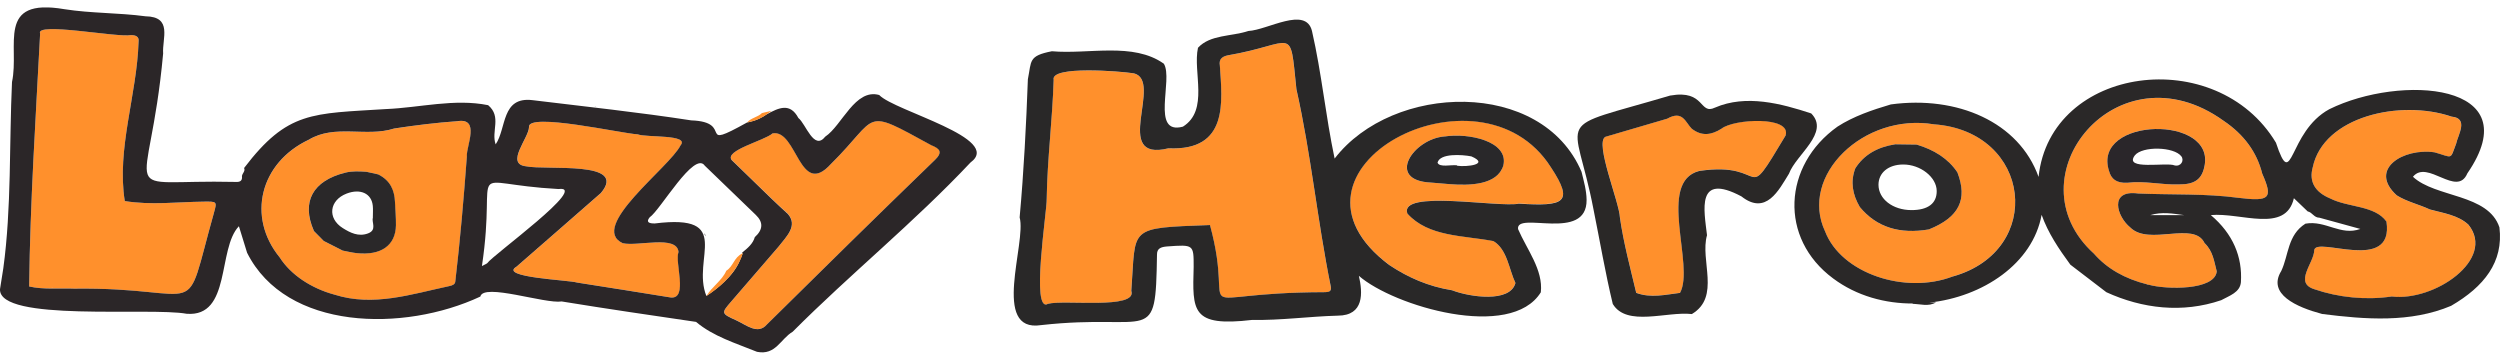
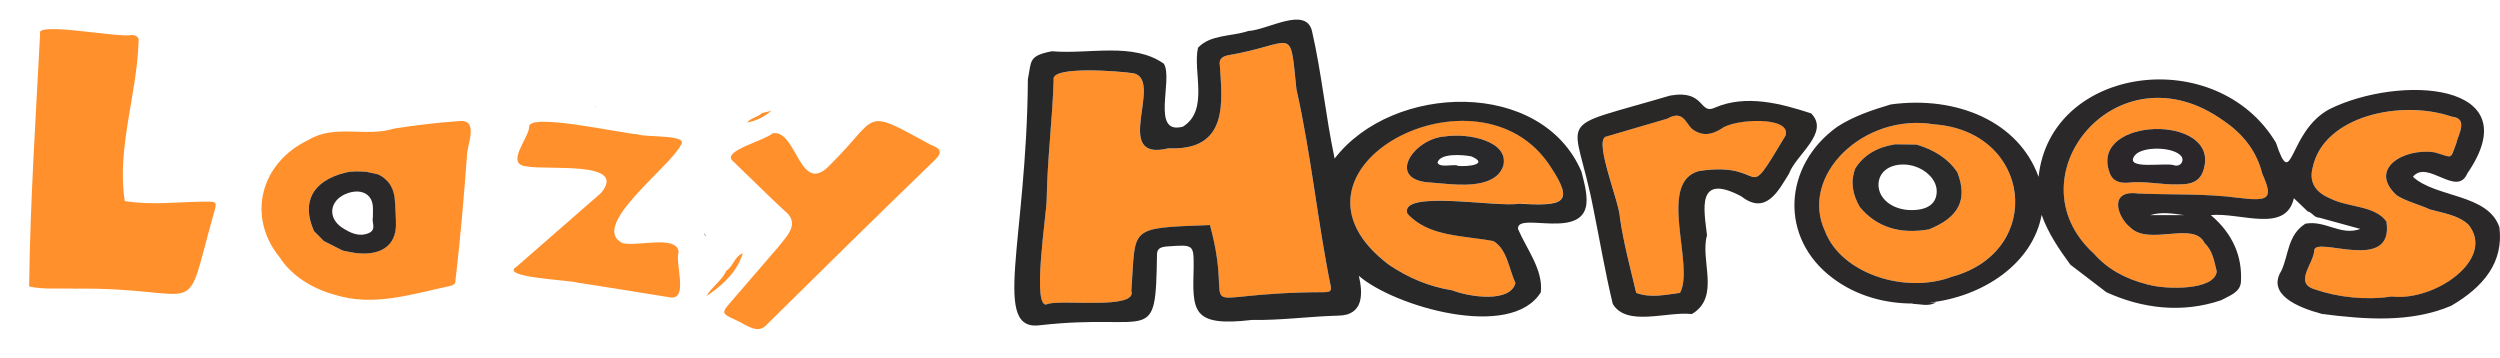
<svg xmlns="http://www.w3.org/2000/svg" width="307" height="44" viewBox="0 0 307 44" fill="none">
  <g clip-path="url(#clip0_212_1348)">
    <path d="M24.966 24.762C21.75 24.803 18.534 25.214 15.325 24.69C14.307 18.288 16.823 11.62 17.017 5.116C17.11 4.468 16.642 4.319 16.093 4.309C14.438 4.638 4.271 2.643 4.927 4.129C4.39 14.463 3.703 24.839 3.578 35.178C5.37 35.585 7.256 35.369 9.092 35.446C25.622 35.24 22.35 40.063 26.271 26.14C26.671 24.731 26.652 24.746 24.966 24.767V24.762ZM6.145 35.302C6.301 35.302 6.457 35.292 6.607 35.292C6.463 35.307 6.307 35.312 6.145 35.302Z" fill="#FF902C" />
    <path d="M114.346 17.81C105.766 13.126 108.101 14.155 102.044 20.134C98.197 24.392 97.891 15.821 94.881 16.371C93.913 17.255 88.899 18.463 89.873 19.656C91.491 21.204 93.07 22.777 94.688 24.325C94.694 24.289 94.707 24.258 94.713 24.222C94.707 24.258 94.694 24.294 94.688 24.325C95.368 24.978 96.055 25.625 96.761 26.263C98.029 27.718 96.58 29.034 95.6 30.299C93.682 32.525 91.765 34.752 89.842 36.973C88.549 38.459 88.531 38.474 90.516 39.374C91.672 39.914 93.089 41.132 94.195 39.826C101.026 33.075 107.883 26.335 114.802 19.646C115.807 18.674 115.483 18.253 114.352 17.8L114.346 17.81Z" fill="#FF902C" />
    <path d="M159.195 10.962C158.352 2.859 159.095 5.383 150.759 6.802C149.928 6.977 149.672 7.383 149.791 8.047C150.078 12.484 150.902 18.556 143.484 18.216C136.371 19.97 142.965 9.867 139.187 8.998V9.008C137.639 8.756 128.959 8.047 129.383 9.805C129.233 14.689 128.609 19.548 128.528 24.438C128.584 25.862 126.536 38.567 128.696 37.312C130.657 36.783 139.681 38.042 138.919 35.729C139.518 27.821 138.344 28.021 148.579 27.641C151.926 39.934 144.633 35.944 162.58 35.883C163.235 35.893 163.541 35.79 163.404 35.142C161.774 27.106 161.006 18.967 159.195 10.967V10.962Z" fill="#FF902C" />
    <path d="M170.598 32.536C172.877 34.058 175.4 35.173 178.31 35.636C180.452 36.469 185.441 37.215 186.091 34.741C185.298 33.086 185.085 30.608 183.381 29.595C179.659 28.89 175.394 29.081 172.815 26.212C171.797 23.224 184.055 25.523 186.565 24.993C192.036 25.322 193.341 24.916 190.45 20.53C181.701 6.72 155.011 20.859 170.598 32.525V32.536ZM184.605 20.314C183.893 22.731 180.489 22.803 178.004 22.613C177.248 22.551 176.499 22.489 175.743 22.422C170.098 22.186 173.52 17.034 177.417 16.751C180.29 16.304 185.298 17.322 184.605 20.309V20.314Z" fill="#FF902C" />
    <path d="M56.189 14.885C53.592 15.065 50.956 15.389 48.415 15.785C44.974 16.885 41.14 15.209 37.911 17.168C31.923 20.001 30.293 26.649 34.352 31.615C35.738 33.785 38.273 35.43 41.096 36.191C45.848 37.693 50.494 36.135 55.159 35.142C55.54 35.06 55.902 34.942 55.921 34.541C56.52 29.451 56.958 24.32 57.338 19.199C57.282 17.898 58.999 14.458 56.196 14.89L56.189 14.885ZM43.775 31.081C43.213 31.019 42.67 30.885 42.114 30.777C42.114 30.782 42.108 30.793 42.102 30.798C42.089 30.788 42.077 30.777 42.07 30.767C41.296 30.371 40.515 29.98 39.741 29.584C39.341 29.183 38.948 28.782 38.548 28.376C38.523 28.356 38.505 28.34 38.486 28.325C38.498 28.325 38.511 28.325 38.529 28.325C36.981 24.787 38.392 22.201 42.389 21.204C43.257 20.988 44.118 21.039 44.993 21.096C45.474 21.204 45.954 21.307 46.435 21.415C47.953 22.186 48.409 23.399 48.483 24.772C48.527 25.733 48.615 26.695 48.602 27.656C48.565 30.135 46.773 31.399 43.775 31.081Z" fill="#FF902C" />
    <path d="M83.335 30.942C83.123 28.818 78.346 30.294 76.485 29.867C72.201 27.888 82.255 20.53 83.579 17.857C84.752 16.474 79.363 16.905 78.333 16.499C76.397 16.402 64.763 13.764 64.976 15.6C64.951 16.947 62.009 20.134 64.607 20.422C67.155 20.947 77.197 19.682 73.799 23.703C70.34 26.71 66.905 29.744 63.44 32.746C61.179 34.068 69.921 34.387 70.883 34.7C74.717 35.307 78.552 35.903 82.379 36.531C84.565 36.757 82.842 32.196 83.341 30.942H83.335Z" fill="#FF902C" />
    <path d="M90.853 32.027C90.404 32.983 89.761 33.826 88.974 34.592C89.779 33.826 90.454 32.973 90.853 32.027Z" fill="#FF902C" />
    <path d="M273.06 14.838C259.971 5.44 246.795 21.805 257.13 31.148C258.773 33.029 260.983 34.248 263.656 34.921C263.706 34.968 263.806 34.988 263.874 34.973C266.023 35.569 271.98 35.677 272.217 33.333C271.893 32.124 271.761 30.849 270.719 29.852C269.401 27.091 263.893 30.248 261.595 27.934C259.953 26.608 258.935 23.265 262.569 23.769C266.684 23.944 270.862 23.754 274.934 24.304C278.743 24.772 279.143 24.355 277.806 21.337C277.157 18.71 275.583 16.54 273.06 14.838ZM270.687 20.53C270.356 22.042 269.463 22.654 267.627 22.643C265.473 22.731 263.369 22.17 261.245 22.443C259.897 22.505 259.26 21.985 258.991 20.977C256.874 14.355 272.255 14.052 270.687 20.525V20.53Z" fill="#FF902C" />
    <path d="M237.472 15.265C228.823 13.841 220.899 21.605 224.115 28.417C226.088 33.564 233.931 36.202 239.807 33.944C251.141 30.757 249.493 16.119 237.472 15.26V15.265ZM236.872 28.171C233.313 28.782 230.453 27.934 228.386 25.42C227.493 23.893 227.206 22.325 227.83 20.679C228.873 19.024 230.534 18.057 232.745 17.718C233.619 17.728 234.493 17.738 235.367 17.754C237.528 18.407 239.252 19.486 240.369 21.168C241.65 24.51 240.569 26.674 236.872 28.171Z" fill="#FF902C" />
    <path d="M298.389 25.728C297.058 25.106 295.547 24.777 294.317 23.996C290.77 20.782 295.135 18.139 298.957 18.71C301.236 19.353 300.824 19.703 301.611 17.646C301.823 16.587 303.185 14.53 301.061 14.33C294.742 12.17 285.3 14.314 283.995 20.561C283.533 22.268 284.232 23.579 286.13 24.371C288.347 25.507 291.619 25.209 293.049 27.214C294.005 33.646 284.369 28.947 284.182 30.731C284.157 32.315 281.634 34.726 284.201 35.523C287.154 36.541 290.533 36.891 293.68 36.418C298.932 37.076 306.525 31.842 303.122 27.605C301.867 26.428 300.068 26.186 298.389 25.733V25.728ZM290.177 30.906C290.264 30.875 290.352 30.839 290.427 30.798C290.345 30.849 290.258 30.88 290.177 30.906Z" fill="#FF902C" />
    <path d="M211.413 15.79C210.139 16.592 208.971 16.741 207.747 15.79C206.973 15.008 206.642 13.481 204.744 14.566C202.208 15.312 199.679 16.057 197.144 16.792C195.801 17.512 198.867 24.829 198.93 26.695C199.367 29.816 200.204 32.875 200.934 35.955C202.727 36.623 204.519 36.181 206.311 35.955C208.166 32.608 203.439 22.304 208.678 20.983C217.408 19.687 213.855 25.672 219.281 16.623C220.037 14.191 212.887 14.582 211.419 15.78L211.413 15.79Z" fill="#FF902C" />
    <path d="M290.433 30.798C290.352 30.844 290.271 30.875 290.183 30.906C290.271 30.88 290.352 30.844 290.433 30.798Z" fill="#2A2828" />
    <path d="M296.309 21.708C298.076 19.523 301.711 24.299 302.991 21.291C310.709 10.072 294.717 9.121 286.043 13.409C280.91 16.186 281.572 23.769 279.486 17.522C272.199 5.368 251.785 8.011 250.336 21.723C247.926 14.977 240.345 11.713 232.195 12.823C229.922 13.497 227.612 14.278 225.645 15.548C218.95 20.309 218.432 29.255 225.114 34.196C227.993 36.346 231.515 37.297 235.012 37.271C234.937 37.286 234.862 37.297 234.793 37.317C235.78 37.302 236.81 37.708 237.747 37.127C237.459 37.153 237.172 37.163 236.885 37.163C243.504 36.464 249.624 32.361 250.711 26.381C251.498 28.602 252.821 30.567 254.239 32.5C255.713 33.626 257.186 34.757 258.66 35.883C263.069 37.898 267.99 38.495 272.761 36.865C273.797 36.299 275.071 35.908 275.184 34.659C275.383 31.549 274.216 28.715 271.487 26.412C275.177 26.068 280.685 28.695 281.69 24.34C282.396 25.019 282.889 25.487 283.383 25.96C283.97 26.083 284.145 26.731 284.831 26.736C286.43 27.173 288.029 27.615 289.852 28.114C287.423 28.998 285.587 27.024 283.108 27.466C280.897 28.86 281.06 31.333 280.142 33.271C278.387 36.109 282.009 37.718 285.156 38.556C290.464 39.23 296.016 39.662 300.999 37.554C305.039 35.204 307.45 32.176 306.931 27.924C305.558 23.774 299.076 24.294 296.309 21.708ZM239.814 33.944C233.938 36.202 226.094 33.564 224.121 28.417C220.905 21.605 228.829 13.836 237.478 15.265C249.499 16.124 251.148 30.762 239.814 33.95V33.944ZM274.934 24.299C270.862 23.749 266.685 23.939 262.569 23.764C258.935 23.26 259.947 26.602 261.595 27.929C263.899 30.242 269.407 27.091 270.719 29.847C271.768 30.844 271.893 32.119 272.217 33.328C271.98 35.677 266.023 35.569 263.874 34.968C263.806 34.983 263.706 34.962 263.656 34.916C260.983 34.243 258.773 33.024 257.13 31.142C246.802 21.8 259.971 5.435 273.06 14.833C275.583 16.535 277.151 18.705 277.806 21.332C279.143 24.35 278.743 24.767 274.934 24.299ZM268.214 26.417H264.056C265.473 25.98 266.841 26.232 268.214 26.417ZM293.686 36.412C290.545 36.88 287.161 36.536 284.207 35.518C281.64 34.721 284.163 32.315 284.188 30.726C284.382 28.942 294.017 33.641 293.056 27.209C291.626 25.204 288.353 25.502 286.137 24.366C284.238 23.574 283.533 22.268 284.001 20.556C285.306 14.309 294.742 12.165 301.068 14.324C303.191 14.525 301.829 16.581 301.617 17.641C300.837 19.697 301.249 19.348 298.963 18.705C295.141 18.139 290.776 20.782 294.323 23.99C295.554 24.767 297.065 25.101 298.395 25.723C300.075 26.176 301.873 26.422 303.128 27.595C306.532 31.831 298.938 37.06 293.686 36.407V36.412Z" fill="#2A2828" />
-     <path d="M42.107 30.803C42.107 30.803 42.114 30.788 42.12 30.782C42.101 30.782 42.089 30.777 42.07 30.772C42.083 30.782 42.095 30.793 42.101 30.803H42.107Z" fill="#2B2628" />
    <path d="M73 13.049C73.075 13.085 73.15 13.126 73.225 13.173C73.162 13.106 73.081 13.07 73 13.049Z" fill="#2B2628" />
    <path d="M86.638 29.019C86.638 28.885 86.613 28.752 86.457 28.654C86.532 28.777 86.588 28.895 86.638 29.019Z" fill="#2B2628" />
-     <path d="M107.983 11.671C105.01 10.813 103.393 15.419 101.345 16.777C99.94 18.556 98.972 15.224 98.041 14.489C97.017 12.571 95.643 13.234 94.169 14.026C93.558 14.458 92.871 14.787 92.084 14.967C91.971 14.993 91.865 15.018 91.753 15.034C85.346 18.597 90.304 14.967 84.884 14.782C78.402 13.784 71.901 13.09 65.394 12.299C61.547 11.831 62.216 15.754 60.867 17.728C60.292 16.134 61.635 14.335 59.943 12.916C55.79 12.078 51.556 13.224 47.385 13.394C38.349 13.97 35.32 13.605 29.974 20.633C30.162 21.008 29.75 21.281 29.712 21.62C29.768 22.109 29.593 22.392 28.907 22.34C13.707 21.98 18.303 25.445 20.033 6.576C19.902 4.715 21.226 2.052 17.86 2C14.563 1.558 11.215 1.645 7.924 1.131C-0.556 -0.329 2.435 5.63 1.474 10.067C1.124 17.62 1.424 25.507 0.406 32.947C0.269 33.8 0.137 34.659 6.5997e-06 35.513C-0.175 39.569 18.384 37.703 22.924 38.531C28.413 38.963 26.683 30.541 29.337 27.78C29.675 28.865 30.006 29.955 30.343 31.04C35.145 40.618 49.601 40.808 58.987 36.418C59.355 34.721 66.943 37.343 68.978 37.019C74.443 37.914 80.125 38.742 85.477 39.528C87.575 41.307 90.348 42.145 92.964 43.204C95.256 43.662 95.843 41.621 97.342 40.736C104.373 33.682 112.304 27.266 119.179 19.954C123.245 16.993 109.887 13.656 107.976 11.677L107.983 11.671ZM26.271 26.14C22.35 40.063 25.622 35.235 9.092 35.446C7.256 35.369 5.37 35.585 3.578 35.178C3.703 24.839 4.39 14.463 4.927 4.129C4.271 2.648 14.438 4.643 16.093 4.309C16.636 4.319 17.11 4.463 17.017 5.116C16.823 11.62 14.3 18.294 15.324 24.69C18.534 25.214 21.75 24.803 24.966 24.762C26.652 24.741 26.671 24.726 26.271 26.134V26.14ZM57.332 19.193C56.951 24.314 56.514 29.451 55.915 34.536C55.896 34.937 55.54 35.055 55.153 35.137C50.488 36.13 45.842 37.693 41.09 36.186C38.267 35.425 35.732 33.78 34.346 31.61C30.287 26.643 31.916 19.995 37.905 17.163C41.134 15.204 44.968 16.88 48.409 15.78C50.95 15.389 53.585 15.065 56.183 14.88C58.987 14.448 57.27 17.887 57.326 19.188L57.332 19.193ZM59.824 32.325C59.699 32.428 59.518 32.489 59.181 32.669C61.142 19.492 56.52 22.551 68.585 23.214C72.451 22.715 60.548 31.291 59.824 32.325ZM82.367 36.531C78.539 35.903 74.705 35.307 70.871 34.7C69.909 34.387 61.166 34.073 63.427 32.746C66.893 29.744 70.327 26.715 73.787 23.703C77.184 19.682 67.143 20.942 64.595 20.422C62.003 20.134 64.938 16.952 64.963 15.6C64.745 13.764 76.378 16.402 78.32 16.499C79.357 16.911 84.74 16.474 83.566 17.857C82.248 20.53 72.195 27.883 76.472 29.867C78.333 30.294 83.116 28.818 83.323 30.942C82.823 32.196 84.546 36.757 82.361 36.531H82.367ZM86.745 36.351C84.884 31.739 90.21 26.222 80.412 27.44C79.732 27.451 79.276 27.297 79.782 26.685C81.099 25.79 85.265 18.453 86.551 20.35C88.643 22.361 90.722 24.381 92.814 26.392C93.751 27.29 93.71 28.2 92.689 29.122C92.471 29.913 91.828 30.464 91.153 31.003C91.147 31.045 91.135 31.081 91.128 31.122C91.153 31.106 91.178 31.096 91.21 31.081C91.11 31.405 90.985 31.713 90.841 32.016C90.441 32.962 89.773 33.816 88.961 34.582C88.306 35.22 87.556 35.801 86.738 36.34L86.745 36.351ZM114.789 19.656C107.87 26.345 101.014 33.086 94.182 39.837C93.077 41.143 91.665 39.924 90.504 39.384C88.518 38.484 88.537 38.474 89.829 36.983C91.759 34.762 93.67 32.536 95.587 30.309C96.567 29.045 98.016 27.723 96.749 26.273C96.043 25.636 95.356 24.988 94.675 24.335C93.058 22.787 91.484 21.214 89.861 19.666C88.893 18.474 93.901 17.265 94.869 16.381C97.879 15.831 98.179 24.402 102.032 20.145C108.089 14.165 105.753 13.132 114.333 17.821C115.464 18.273 115.789 18.695 114.783 19.666L114.789 19.656Z" fill="#2B2628" />
    <path d="M6.607 35.292C6.451 35.292 6.295 35.303 6.145 35.303C6.307 35.308 6.463 35.303 6.607 35.292Z" fill="#2B2628" />
    <path d="M38.486 28.33C38.486 28.33 38.523 28.361 38.548 28.381C38.541 28.361 38.535 28.345 38.523 28.325C38.511 28.325 38.492 28.325 38.48 28.325L38.486 28.33Z" fill="#2B2628" />
-     <path d="M194.209 21.091C189.338 9.646 171.035 10.18 163.891 19.471C162.767 14.134 162.311 9.049 161.112 3.81C160.363 0.72 155.667 3.687 153.3 3.805C151.221 4.499 148.617 4.232 147.112 5.867C146.456 8.854 148.498 13.522 145.263 15.553C141.254 16.638 144.108 9.748 142.922 7.825C139.144 5.142 133.68 6.694 129.171 6.293C126.261 6.864 126.679 7.471 126.223 9.733C126.017 15.332 125.724 21.049 125.212 26.695C126.08 29.811 121.659 40.886 127.847 39.924C141.529 38.397 141.904 42.747 142.079 31.266C142.072 30.53 142.516 30.325 143.334 30.263C146.581 30.032 146.587 30.016 146.581 32.772C146.431 38.191 146.281 40.166 153.769 39.286C157.284 39.353 160.769 38.855 164.285 38.762C167.526 38.747 167.351 35.97 166.87 33.873C171.154 37.605 185.529 41.847 189.213 35.893C189.519 33.137 187.502 30.649 186.416 28.129C186.135 25.857 194.89 29.78 194.833 24.541C194.821 23.363 194.484 22.227 194.209 21.085V21.091ZM162.586 35.878C144.645 35.939 151.939 39.934 148.586 27.636C138.344 28.016 139.518 27.816 138.925 35.723C139.687 38.037 130.67 36.778 128.703 37.307C126.542 38.556 128.584 25.857 128.534 24.433C128.609 19.548 129.24 14.684 129.389 9.8C128.971 8.041 137.645 8.746 139.194 9.003V8.993C142.972 9.862 136.377 19.965 143.49 18.211C150.909 18.551 150.084 12.479 149.797 8.041C149.685 7.383 149.941 6.972 150.765 6.797C159.102 5.378 158.358 2.854 159.201 10.957C161.006 18.957 161.774 27.096 163.41 35.132C163.548 35.78 163.248 35.883 162.586 35.873V35.878ZM186.572 25.003C184.061 25.533 171.803 23.235 172.821 26.222C175.394 29.091 179.665 28.901 183.387 29.605C185.092 30.613 185.304 33.091 186.097 34.752C185.448 37.22 180.458 36.479 178.316 35.646C175.406 35.184 172.883 34.068 170.604 32.546C155.018 20.875 181.707 6.741 190.456 20.551C193.347 24.936 192.036 25.343 186.572 25.014V25.003Z" fill="#292828" />
+     <path d="M194.209 21.091C189.338 9.646 171.035 10.18 163.891 19.471C162.767 14.134 162.311 9.049 161.112 3.81C160.363 0.72 155.667 3.687 153.3 3.805C151.221 4.499 148.617 4.232 147.112 5.867C146.456 8.854 148.498 13.522 145.263 15.553C141.254 16.638 144.108 9.748 142.922 7.825C139.144 5.142 133.68 6.694 129.171 6.293C126.261 6.864 126.679 7.471 126.223 9.733C126.08 29.811 121.659 40.886 127.847 39.924C141.529 38.397 141.904 42.747 142.079 31.266C142.072 30.53 142.516 30.325 143.334 30.263C146.581 30.032 146.587 30.016 146.581 32.772C146.431 38.191 146.281 40.166 153.769 39.286C157.284 39.353 160.769 38.855 164.285 38.762C167.526 38.747 167.351 35.97 166.87 33.873C171.154 37.605 185.529 41.847 189.213 35.893C189.519 33.137 187.502 30.649 186.416 28.129C186.135 25.857 194.89 29.78 194.833 24.541C194.821 23.363 194.484 22.227 194.209 21.085V21.091ZM162.586 35.878C144.645 35.939 151.939 39.934 148.586 27.636C138.344 28.016 139.518 27.816 138.925 35.723C139.687 38.037 130.67 36.778 128.703 37.307C126.542 38.556 128.584 25.857 128.534 24.433C128.609 19.548 129.24 14.684 129.389 9.8C128.971 8.041 137.645 8.746 139.194 9.003V8.993C142.972 9.862 136.377 19.965 143.49 18.211C150.909 18.551 150.084 12.479 149.797 8.041C149.685 7.383 149.941 6.972 150.765 6.797C159.102 5.378 158.358 2.854 159.201 10.957C161.006 18.957 161.774 27.096 163.41 35.132C163.548 35.78 163.248 35.883 162.586 35.873V35.878ZM186.572 25.003C184.061 25.533 171.803 23.235 172.821 26.222C175.394 29.091 179.665 28.901 183.387 29.605C185.092 30.613 185.304 33.091 186.097 34.752C185.448 37.22 180.458 36.479 178.316 35.646C175.406 35.184 172.883 34.068 170.604 32.546C155.018 20.875 181.707 6.741 190.456 20.551C193.347 24.936 192.036 25.343 186.572 25.014V25.003Z" fill="#292828" />
    <path d="M94.719 13.605C94.332 13.697 93.951 13.795 93.564 13.887C93.07 14.396 92.184 14.479 91.747 15.044C91.859 15.024 91.965 14.998 92.078 14.977C92.871 14.797 93.558 14.468 94.163 14.036C94.357 13.903 94.538 13.759 94.719 13.605Z" fill="#FF902C" />
    <path d="M90.854 32.027C90.997 31.723 91.122 31.415 91.222 31.091C91.191 31.101 91.166 31.117 91.141 31.132C90.129 31.61 90.067 32.69 89.186 33.25C88.68 34.448 87.388 35.225 86.751 36.356C87.569 35.816 88.318 35.235 88.974 34.597C89.761 33.831 90.404 32.988 90.854 32.032V32.027Z" fill="#FF902C" />
    <path d="M222.416 13.928C218.713 12.71 214.404 11.569 210.601 13.214C208.64 14.155 209.415 10.972 205.118 11.733C205.118 11.733 205.125 11.723 205.131 11.723C190.256 16.134 193.372 13.625 195.683 25.723C196.463 29.569 197.125 33.497 198.049 37.328C199.767 40.171 204.681 38.212 207.76 38.567C211.319 36.453 208.734 31.965 209.621 28.885C209.265 25.795 208.253 21.152 213.842 24.114C216.871 26.505 218.444 23.337 219.687 21.327C220.561 18.972 224.733 16.294 222.422 13.934L222.416 13.928ZM219.275 16.633C213.848 25.682 217.408 19.692 208.672 20.993C203.432 22.314 208.153 32.618 206.305 35.965C204.513 36.186 202.72 36.633 200.928 35.965C200.198 32.885 199.367 29.826 198.924 26.705C198.861 24.839 195.795 17.522 197.138 16.803C199.673 16.062 202.202 15.317 204.737 14.576C206.636 13.497 206.967 15.018 207.741 15.8C208.965 16.751 210.139 16.602 211.407 15.8C212.874 14.602 220.024 14.206 219.269 16.643L219.275 16.633Z" fill="#2A2827" />
    <path d="M258.985 20.977C259.253 21.985 259.89 22.505 261.239 22.443C263.362 22.17 265.467 22.731 267.621 22.643C269.457 22.654 270.356 22.037 270.681 20.53C272.248 14.057 256.868 14.36 258.985 20.983V20.977ZM267.047 20.314C266.079 19.882 260.733 20.972 262.157 19.08C263.081 17.918 266.978 18.006 267.871 19.199C268.252 19.708 267.827 20.489 267.04 20.314H267.047Z" fill="#2A262A" />
    <path d="M235.367 17.754C234.493 17.744 233.619 17.728 232.745 17.718C230.528 18.057 228.873 19.024 227.83 20.679C227.206 22.325 227.493 23.898 228.386 25.42C230.453 27.929 233.313 28.777 236.872 28.171C240.569 26.68 241.656 24.51 240.369 21.168C239.252 19.486 237.522 18.402 235.367 17.754ZM234.706 25.8C232.432 25.79 230.684 24.443 230.678 22.695C230.678 21.219 231.883 20.212 233.694 20.201C235.823 20.186 237.822 21.754 237.828 23.456C237.84 24.988 236.741 25.811 234.699 25.8H234.706Z" fill="#2B2A2B" />
    <path d="M46.442 21.415C45.961 21.307 45.48 21.204 44.999 21.096C44.125 21.039 43.263 20.988 42.395 21.204C38.398 22.201 36.987 24.787 38.536 28.325C38.542 28.345 38.548 28.361 38.561 28.381C38.961 28.782 39.354 29.183 39.754 29.59C40.528 29.985 41.309 30.376 42.083 30.772C42.102 30.772 42.114 30.777 42.133 30.782C42.682 30.885 43.232 31.024 43.794 31.086C46.791 31.405 48.584 30.14 48.621 27.662C48.633 26.7 48.546 25.739 48.502 24.777C48.434 23.404 47.978 22.191 46.454 21.42L46.442 21.415ZM45.186 28.664C44.019 29.101 42.995 28.577 42.089 28.006C40.172 26.803 40.434 24.587 42.57 23.769C44.262 23.122 45.636 23.759 45.78 25.281C45.823 25.718 45.786 26.165 45.786 26.762C45.617 27.302 46.323 28.242 45.186 28.664Z" fill="#2A2829" />
    <path d="M177.423 16.751C173.527 17.034 170.105 22.181 175.75 22.422C176.505 22.484 177.255 22.546 178.01 22.613C180.489 22.808 183.893 22.731 184.611 20.314C185.304 17.327 180.302 16.304 177.423 16.756V16.751ZM178.934 20.361V20.304C178.241 20.196 176.736 20.607 176.53 19.965C176.836 18.803 179.509 18.977 180.683 19.204C182.969 20.191 180.14 20.52 178.934 20.355V20.361Z" fill="#29282A" />
  </g>
  <defs>
    <clipPath id="clip0_212_1348">
      <rect width="307" height="42.356" fill="white" transform="translate(0 0.915)" />
    </clipPath>
  </defs>
</svg>